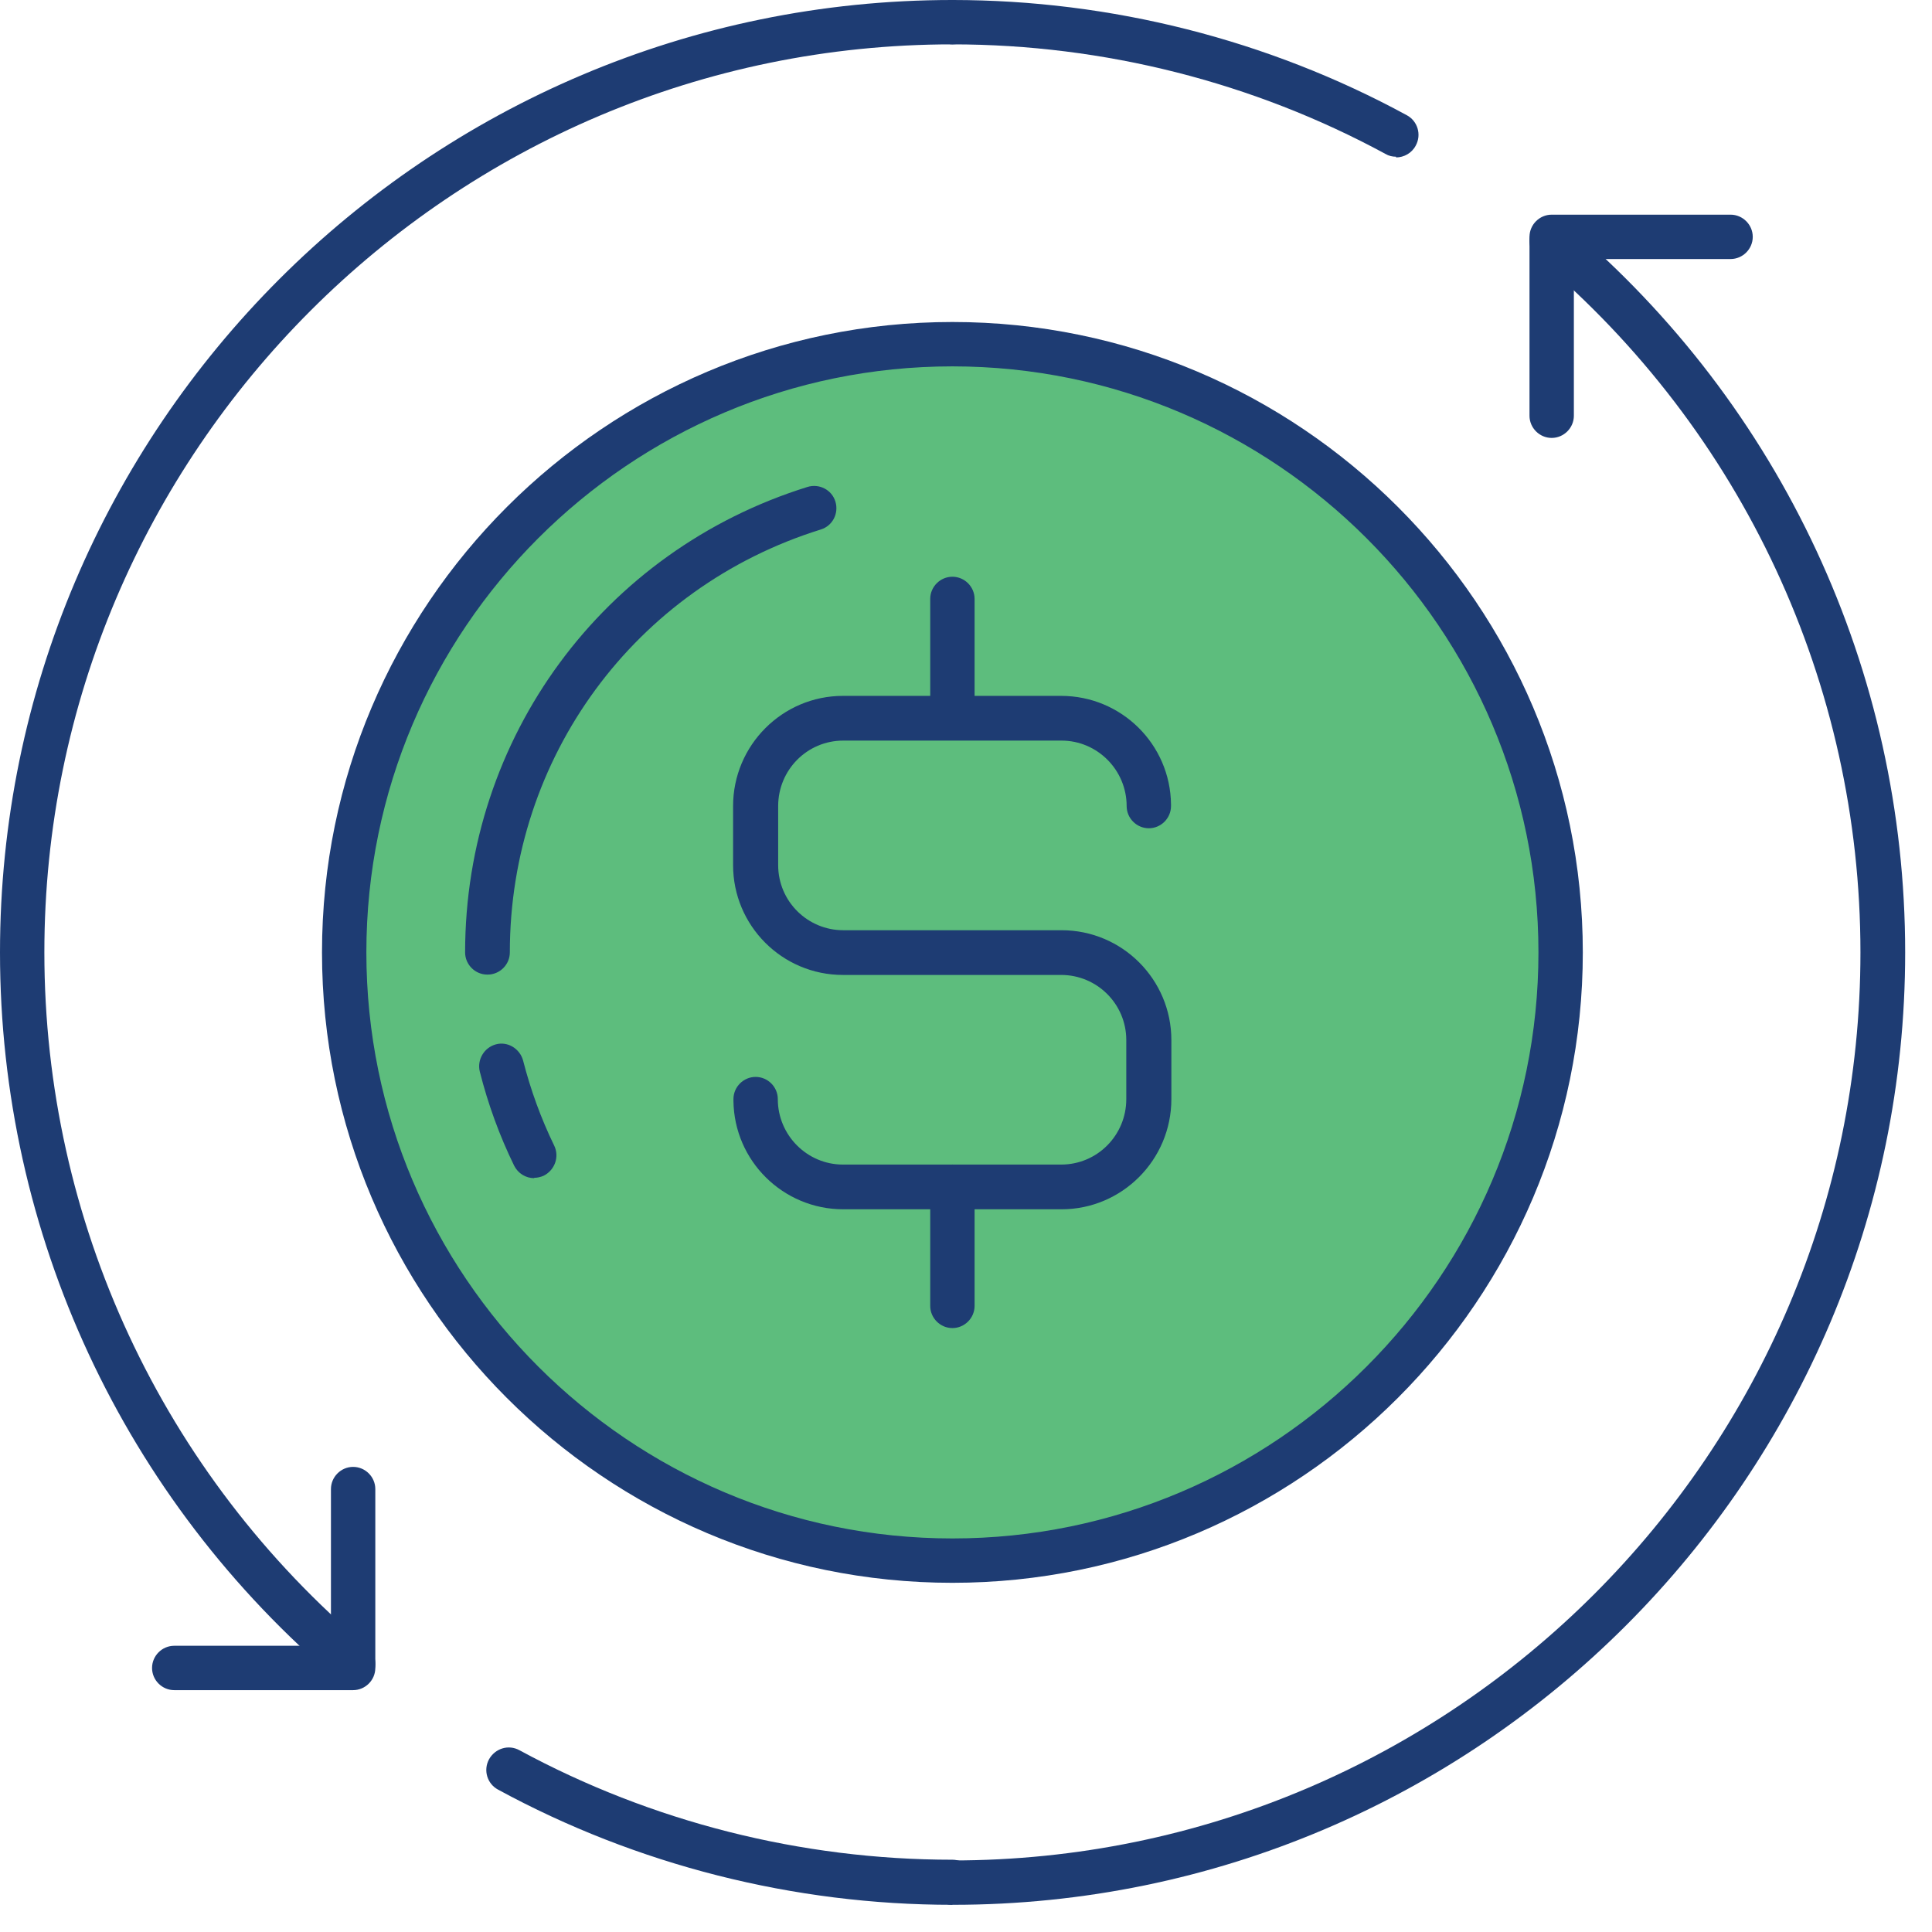
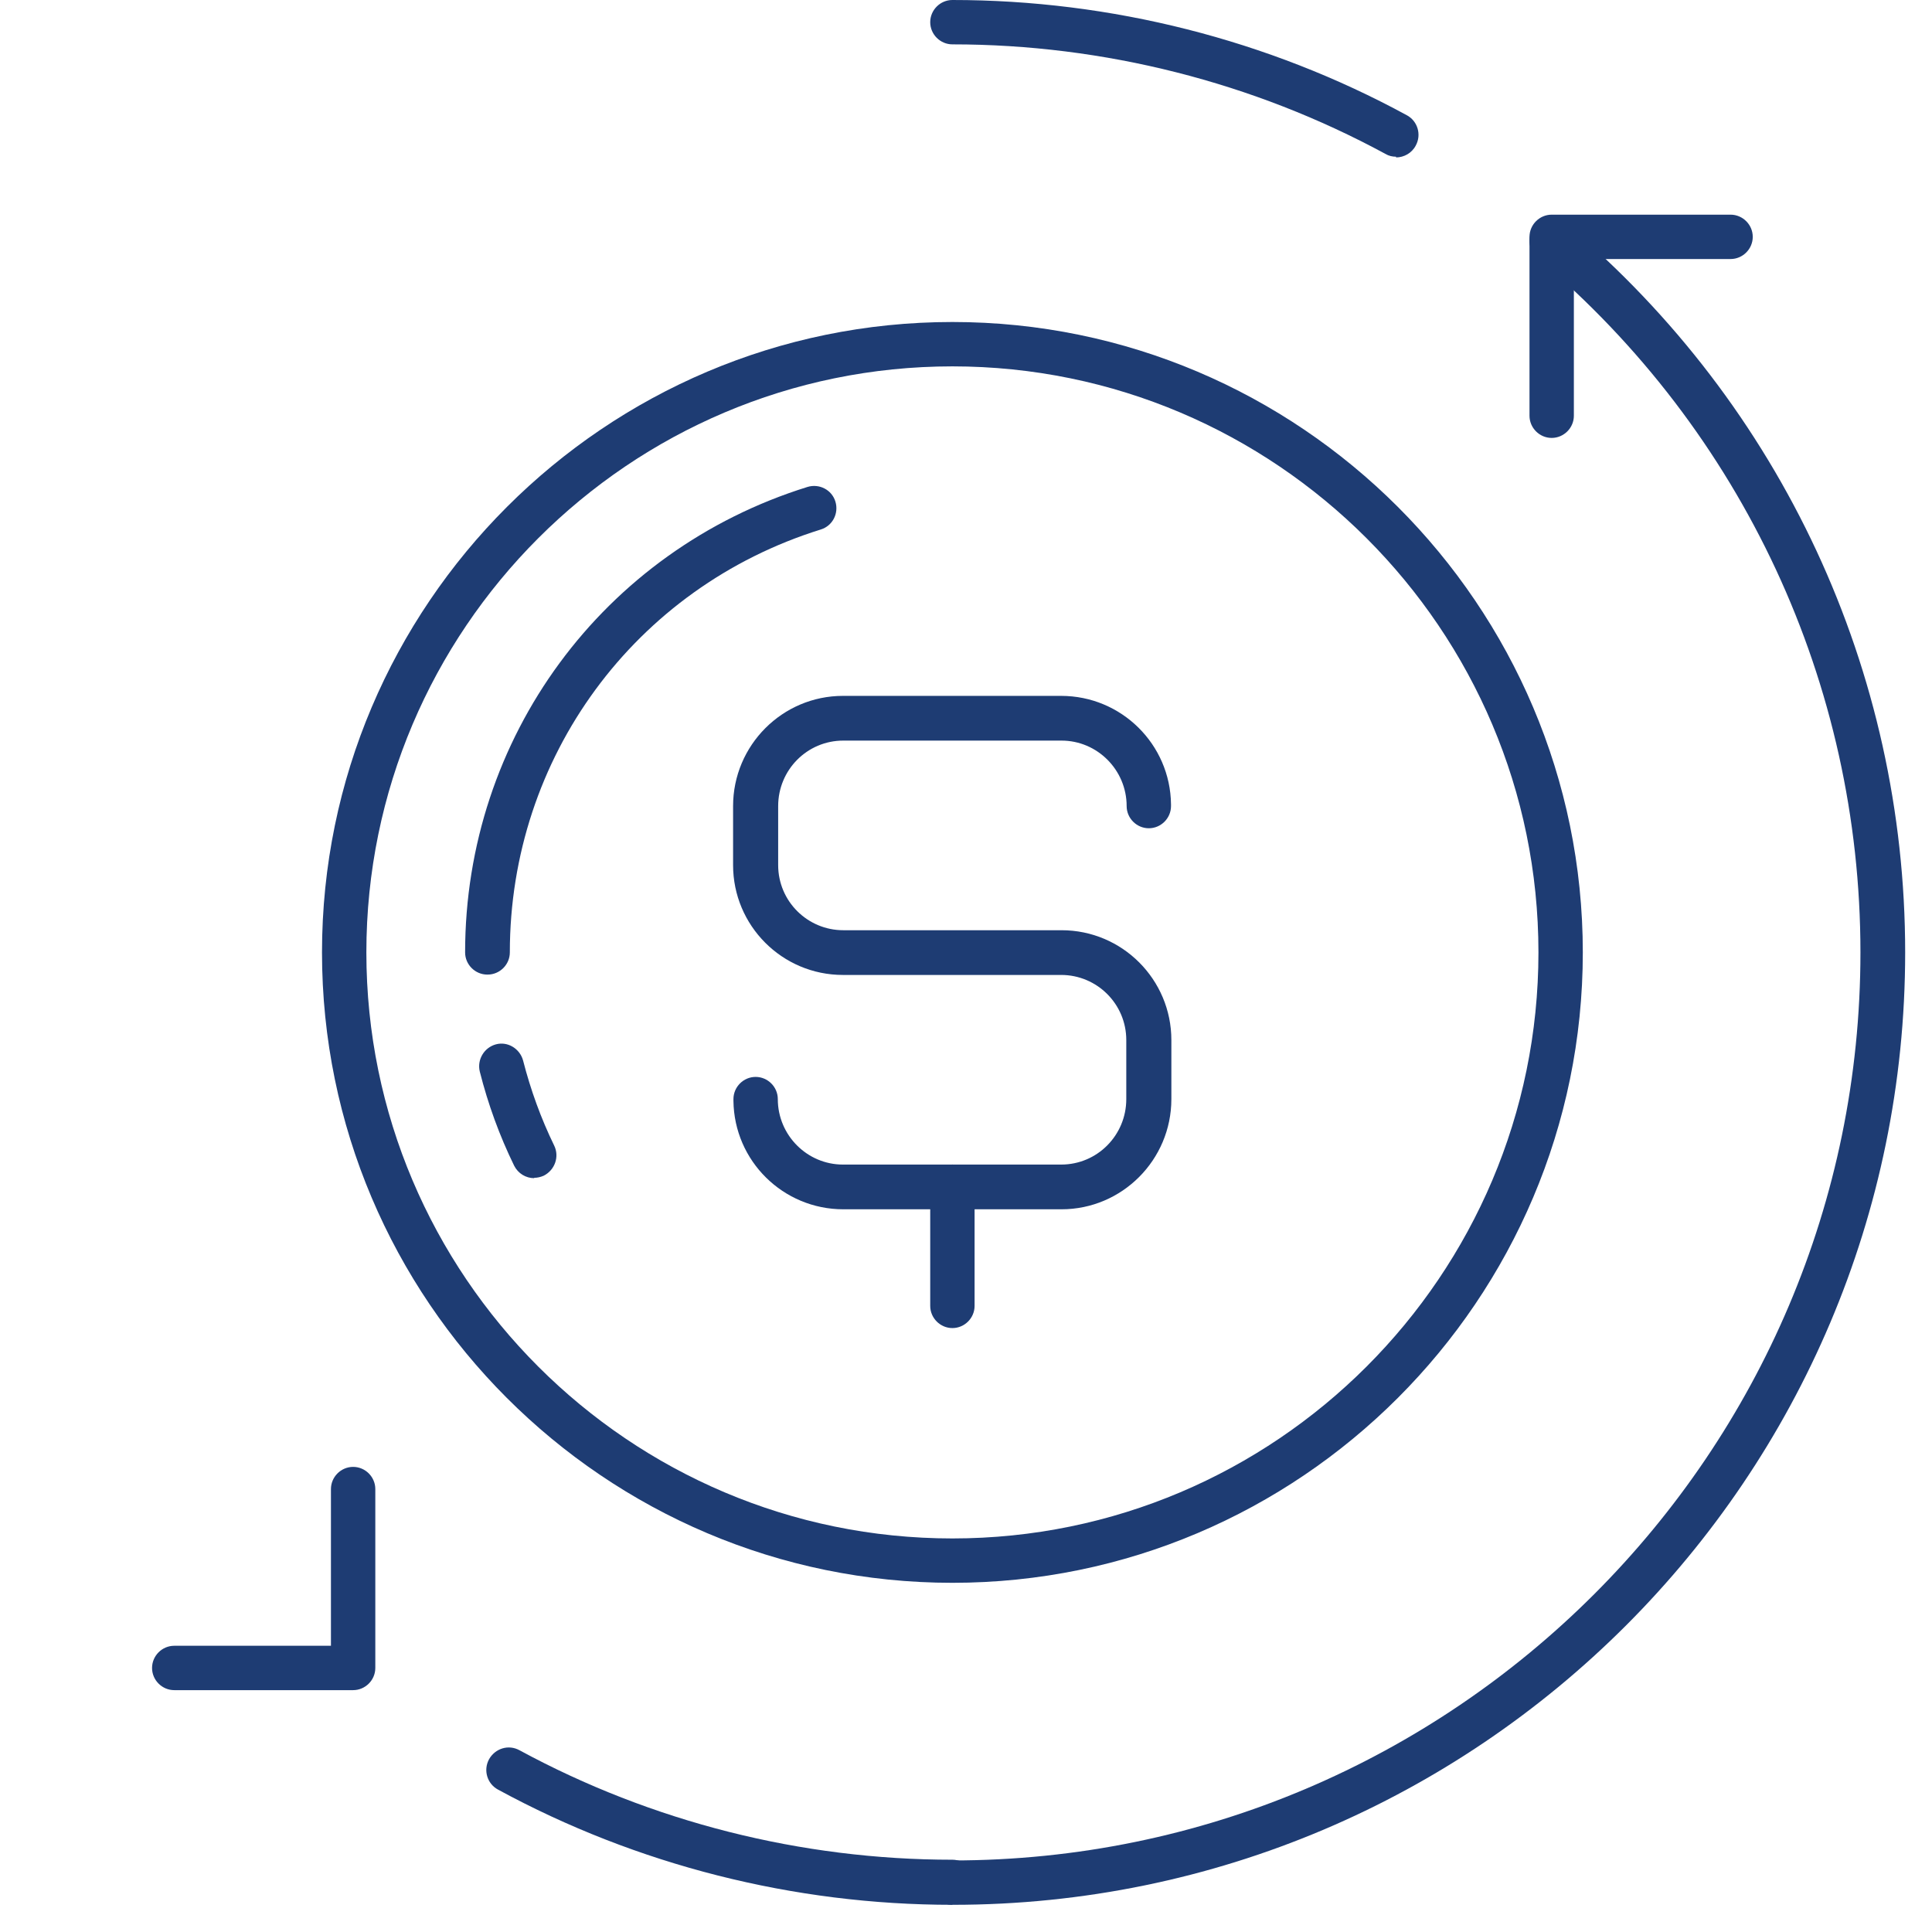
<svg xmlns="http://www.w3.org/2000/svg" width="54" height="54" viewBox="0 0 54 54" fill="none">
-   <path d="M26.6 43.62C35.862 43.62 43.37 36.112 43.37 26.85C43.37 17.588 35.862 10.08 26.6 10.08C17.338 10.08 9.83 17.588 9.83 26.85C9.83 36.112 17.338 43.62 26.6 43.62Z" fill="#5DBD7D" />
  <path d="M39.02 4.38C38.92 4.38 38.82 4.36 38.72 4.3C35.03 2.3 30.85 1.24 26.62 1.24C26.28 1.24 26 0.96 26 0.62C26 0.28 26.28 0 26.62 0C31.05 0 35.44 1.11 39.32 3.22C39.62 3.38 39.74 3.76 39.57 4.07C39.46 4.28 39.24 4.4 39.02 4.4V4.38Z" fill="#1E3C73" />
  <path d="M26.62 53.24C26.28 53.24 26 52.96 26 52.62C26 52.28 26.28 52 26.62 52C40.61 52 52 40.62 52 26.62C52 19.12 48.71 12.05 42.97 7.21C42.71 6.99 42.67 6.59 42.9 6.33C43.12 6.07 43.51 6.03 43.78 6.26C49.8 11.34 53.25 18.76 53.25 26.62C53.25 41.3 41.31 53.24 26.63 53.24H26.62Z" fill="#1E3C73" />
  <path d="M43.37 12.24C43.03 12.24 42.75 11.96 42.75 11.62V6.62C42.75 6.28 43.03 6 43.37 6H48.37C48.71 6 48.99 6.28 48.99 6.62C48.99 6.96 48.71 7.24 48.37 7.24H43.99V11.62C43.99 11.96 43.71 12.24 43.37 12.24Z" fill="#1E3C73" />
  <path d="M26.62 53.24C22.19 53.24 17.8 52.13 13.92 50.02C13.62 49.86 13.5 49.48 13.67 49.17C13.84 48.87 14.21 48.75 14.52 48.92C18.21 50.92 22.39 51.98 26.62 51.98C26.96 51.98 27.24 52.26 27.24 52.6C27.24 52.94 26.96 53.22 26.62 53.22V53.24Z" fill="#1E3C73" />
-   <path d="M9.87 47.13C9.73 47.13 9.58 47.08 9.47 46.98C3.45 41.9 0 34.48 0 26.62C0 11.94 11.94 0 26.62 0C26.96 0 27.24 0.28 27.24 0.62C27.24 0.96 26.96 1.24 26.62 1.24C12.63 1.24 1.24 12.62 1.24 26.62C1.24 34.12 4.53 41.19 10.27 46.03C10.53 46.25 10.57 46.65 10.34 46.91C10.22 47.06 10.04 47.13 9.86 47.13H9.87Z" fill="#1E3C73" />
  <path d="M9.87 47.24H4.87C4.53 47.24 4.25 46.96 4.25 46.62C4.25 46.28 4.53 46 4.87 46H9.25V41.62C9.25 41.28 9.53 41 9.87 41C10.21 41 10.49 41.28 10.49 41.62V46.62C10.49 46.96 10.21 47.24 9.87 47.24Z" fill="#1E3C73" />
  <path d="M26.62 44.24C16.9 44.24 9 36.33 9 26.62C9 16.91 16.91 9 26.62 9C36.33 9 44.24 16.91 44.24 26.62C44.24 36.33 36.33 44.24 26.62 44.24ZM26.62 10.24C17.59 10.24 10.24 17.59 10.24 26.62C10.24 35.65 17.59 43 26.62 43C35.65 43 43 35.65 43 26.62C43 17.59 35.65 10.24 26.62 10.24Z" fill="#1E3C73" />
  <path d="M13.62 27.24C13.28 27.24 13 26.96 13 26.62C13 20.62 16.85 15.39 22.57 13.61C22.9 13.51 23.25 13.69 23.35 14.02C23.45 14.35 23.27 14.7 22.94 14.8C17.74 16.42 14.25 21.17 14.25 26.62C14.25 26.96 13.97 27.24 13.63 27.24H13.62Z" fill="#1E3C73" />
  <path d="M14.93 32.93C14.7 32.93 14.48 32.8 14.37 32.58C13.96 31.74 13.64 30.86 13.41 29.95C13.33 29.62 13.53 29.28 13.86 29.19C14.19 29.1 14.53 29.31 14.62 29.64C14.83 30.46 15.12 31.26 15.49 32.02C15.64 32.33 15.51 32.7 15.2 32.86C15.11 32.9 15.02 32.92 14.93 32.92V32.93Z" fill="#1E3C73" />
  <path d="M29.67 33.8H23.57C21.89 33.8 20.52 32.45 20.5 30.77V30.72C20.5 30.38 20.78 30.1 21.12 30.1C21.46 30.1 21.74 30.38 21.74 30.72C21.74 31.73 22.56 32.55 23.56 32.55H29.66C30.67 32.55 31.48 31.73 31.48 30.72V29.07C31.48 28.06 30.66 27.25 29.66 27.25H23.56C21.86 27.25 20.49 25.87 20.49 24.18V22.53C20.49 20.83 21.87 19.45 23.56 19.45H29.66C31.34 19.45 32.71 20.8 32.73 22.48V22.5V22.53C32.73 22.87 32.45 23.15 32.11 23.15C31.77 23.15 31.49 22.87 31.49 22.53C31.49 21.52 30.67 20.7 29.67 20.7H23.57C22.56 20.7 21.75 21.52 21.75 22.53V24.18C21.75 25.19 22.57 26 23.57 26H29.67C31.37 26 32.74 27.38 32.74 29.07V30.72C32.74 32.42 31.36 33.8 29.67 33.8Z" fill="#1E3C73" />
-   <path d="M26.62 20.69C26.28 20.69 26 20.41 26 20.07V16.74C26 16.4 26.28 16.12 26.62 16.12C26.96 16.12 27.24 16.4 27.24 16.74V20.07C27.24 20.41 26.96 20.69 26.62 20.69Z" fill="#1E3C73" />
  <path d="M26.62 37.12C26.28 37.12 26 36.84 26 36.5V33.17C26 32.83 26.28 32.55 26.62 32.55C26.96 32.55 27.24 32.83 27.24 33.17V36.5C27.24 36.84 26.96 37.12 26.62 37.12Z" fill="#1E3C73" />
</svg>